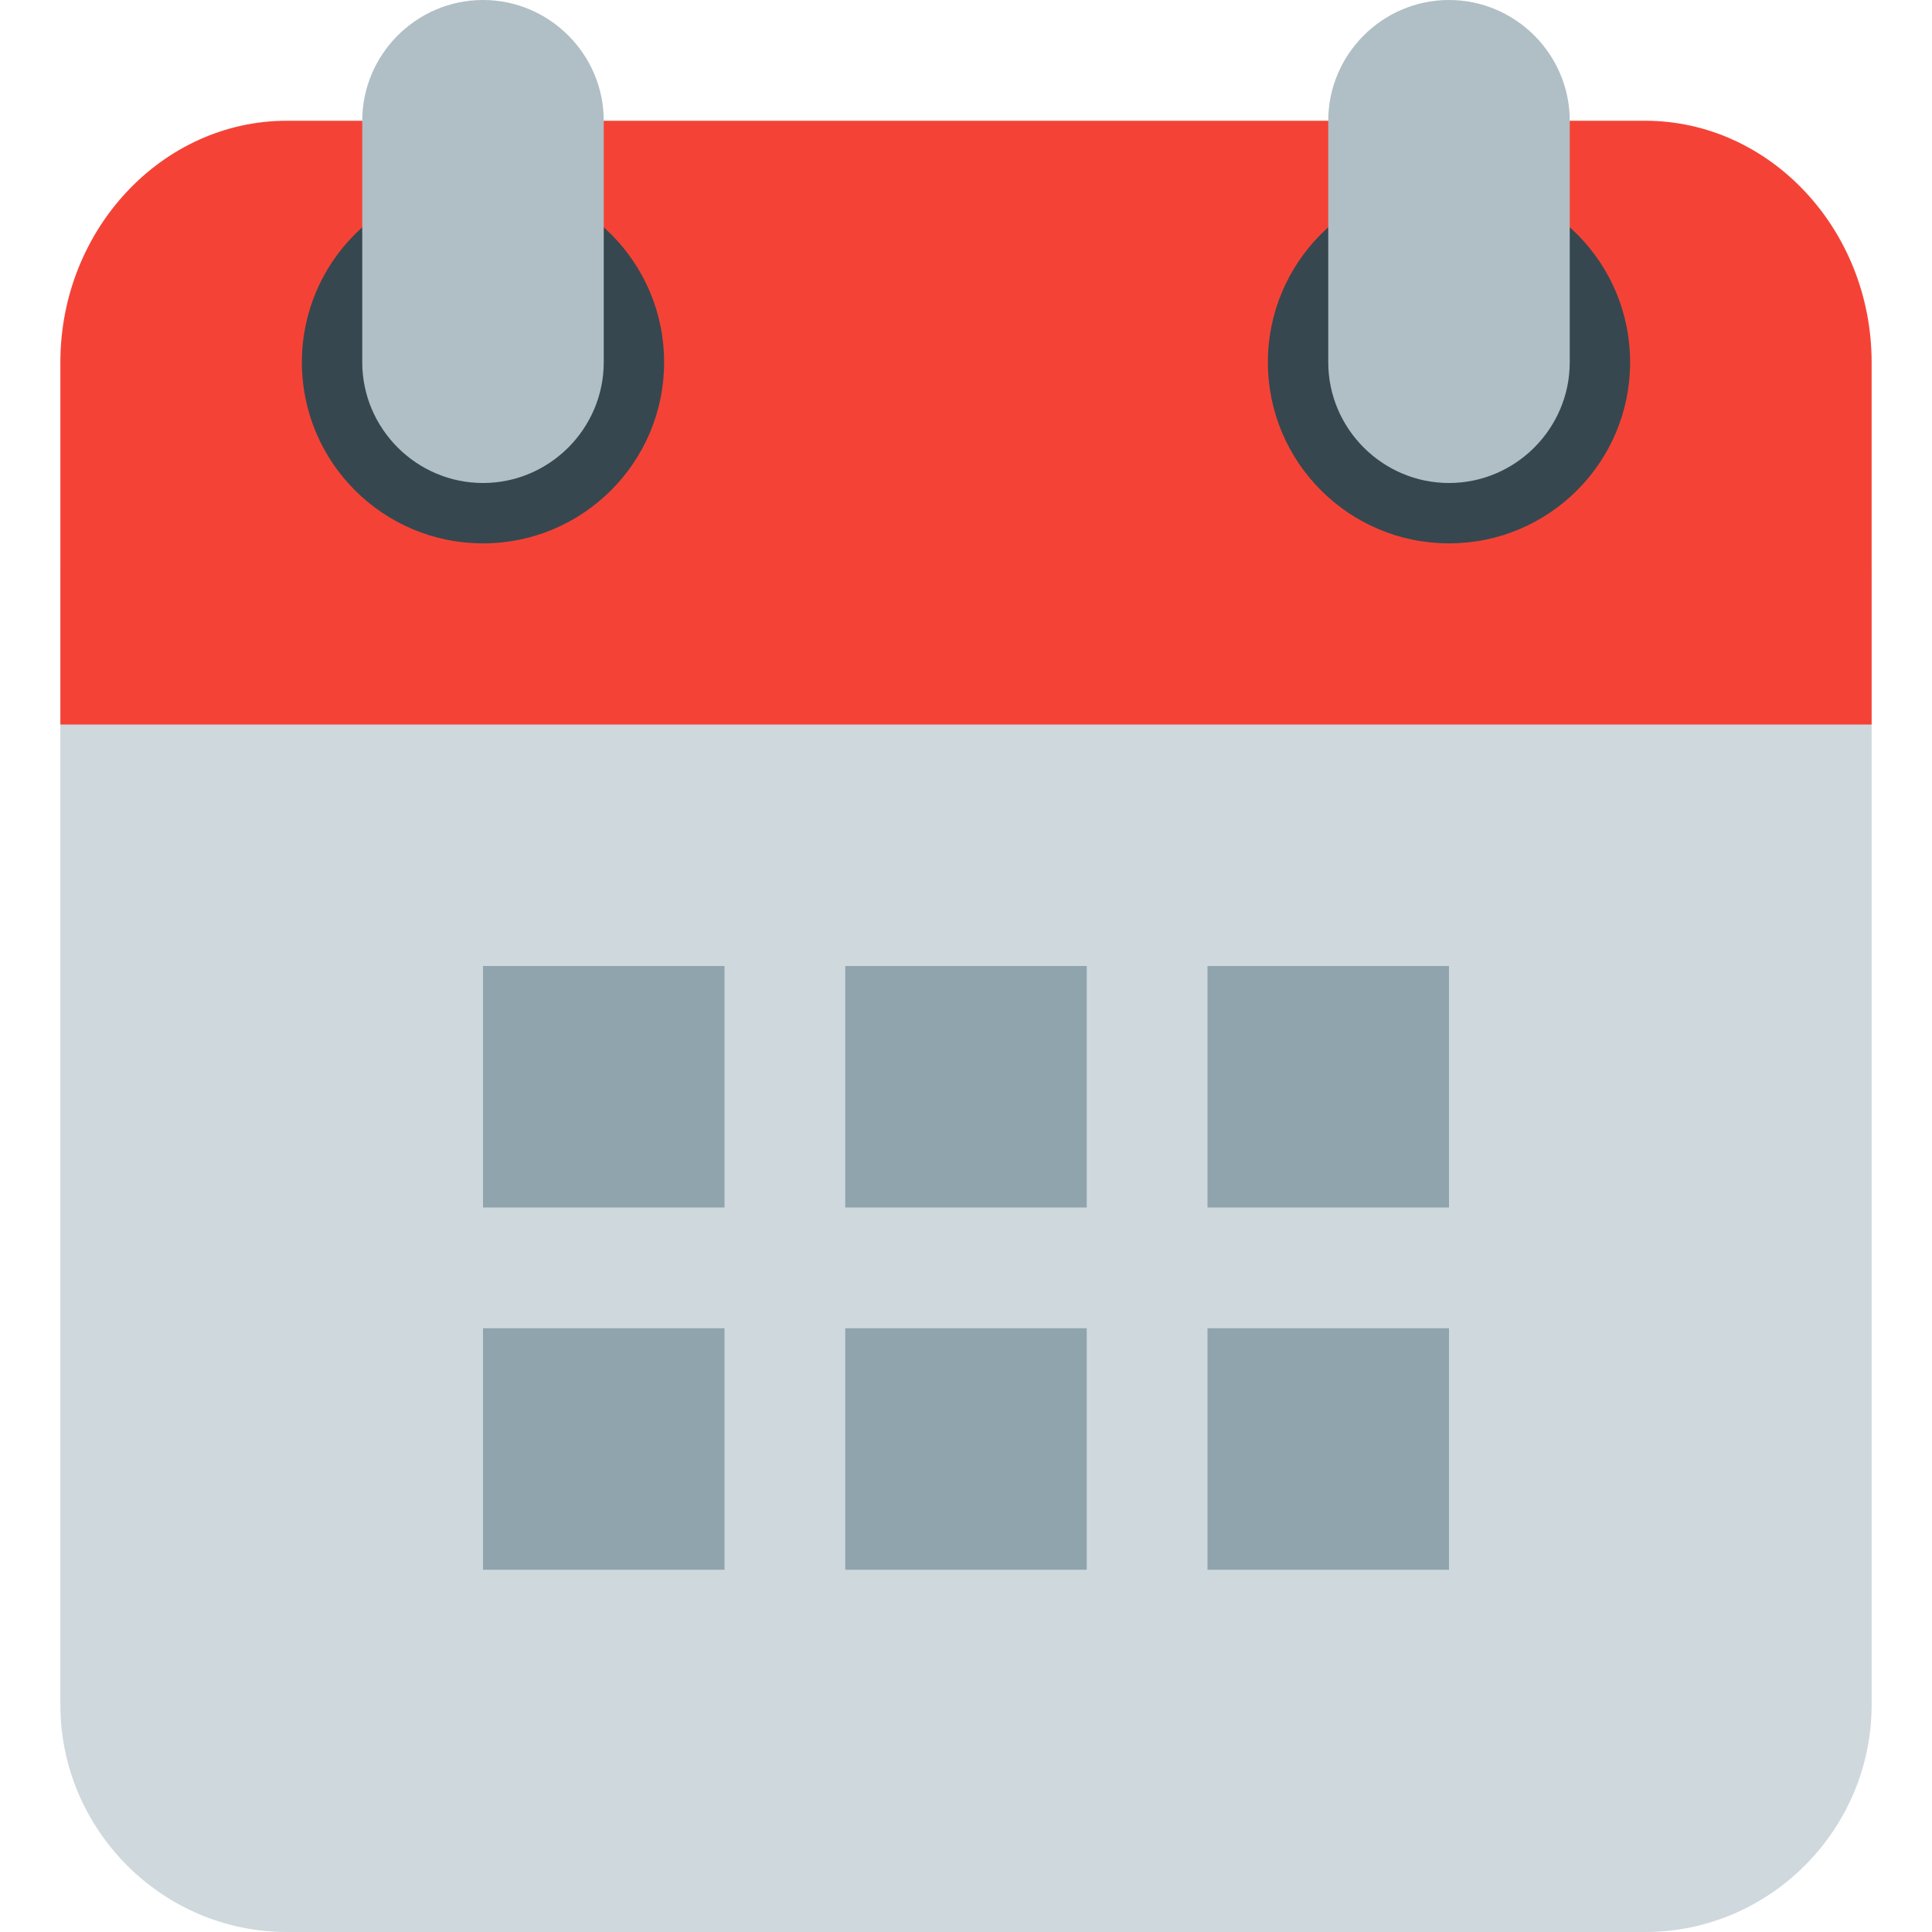
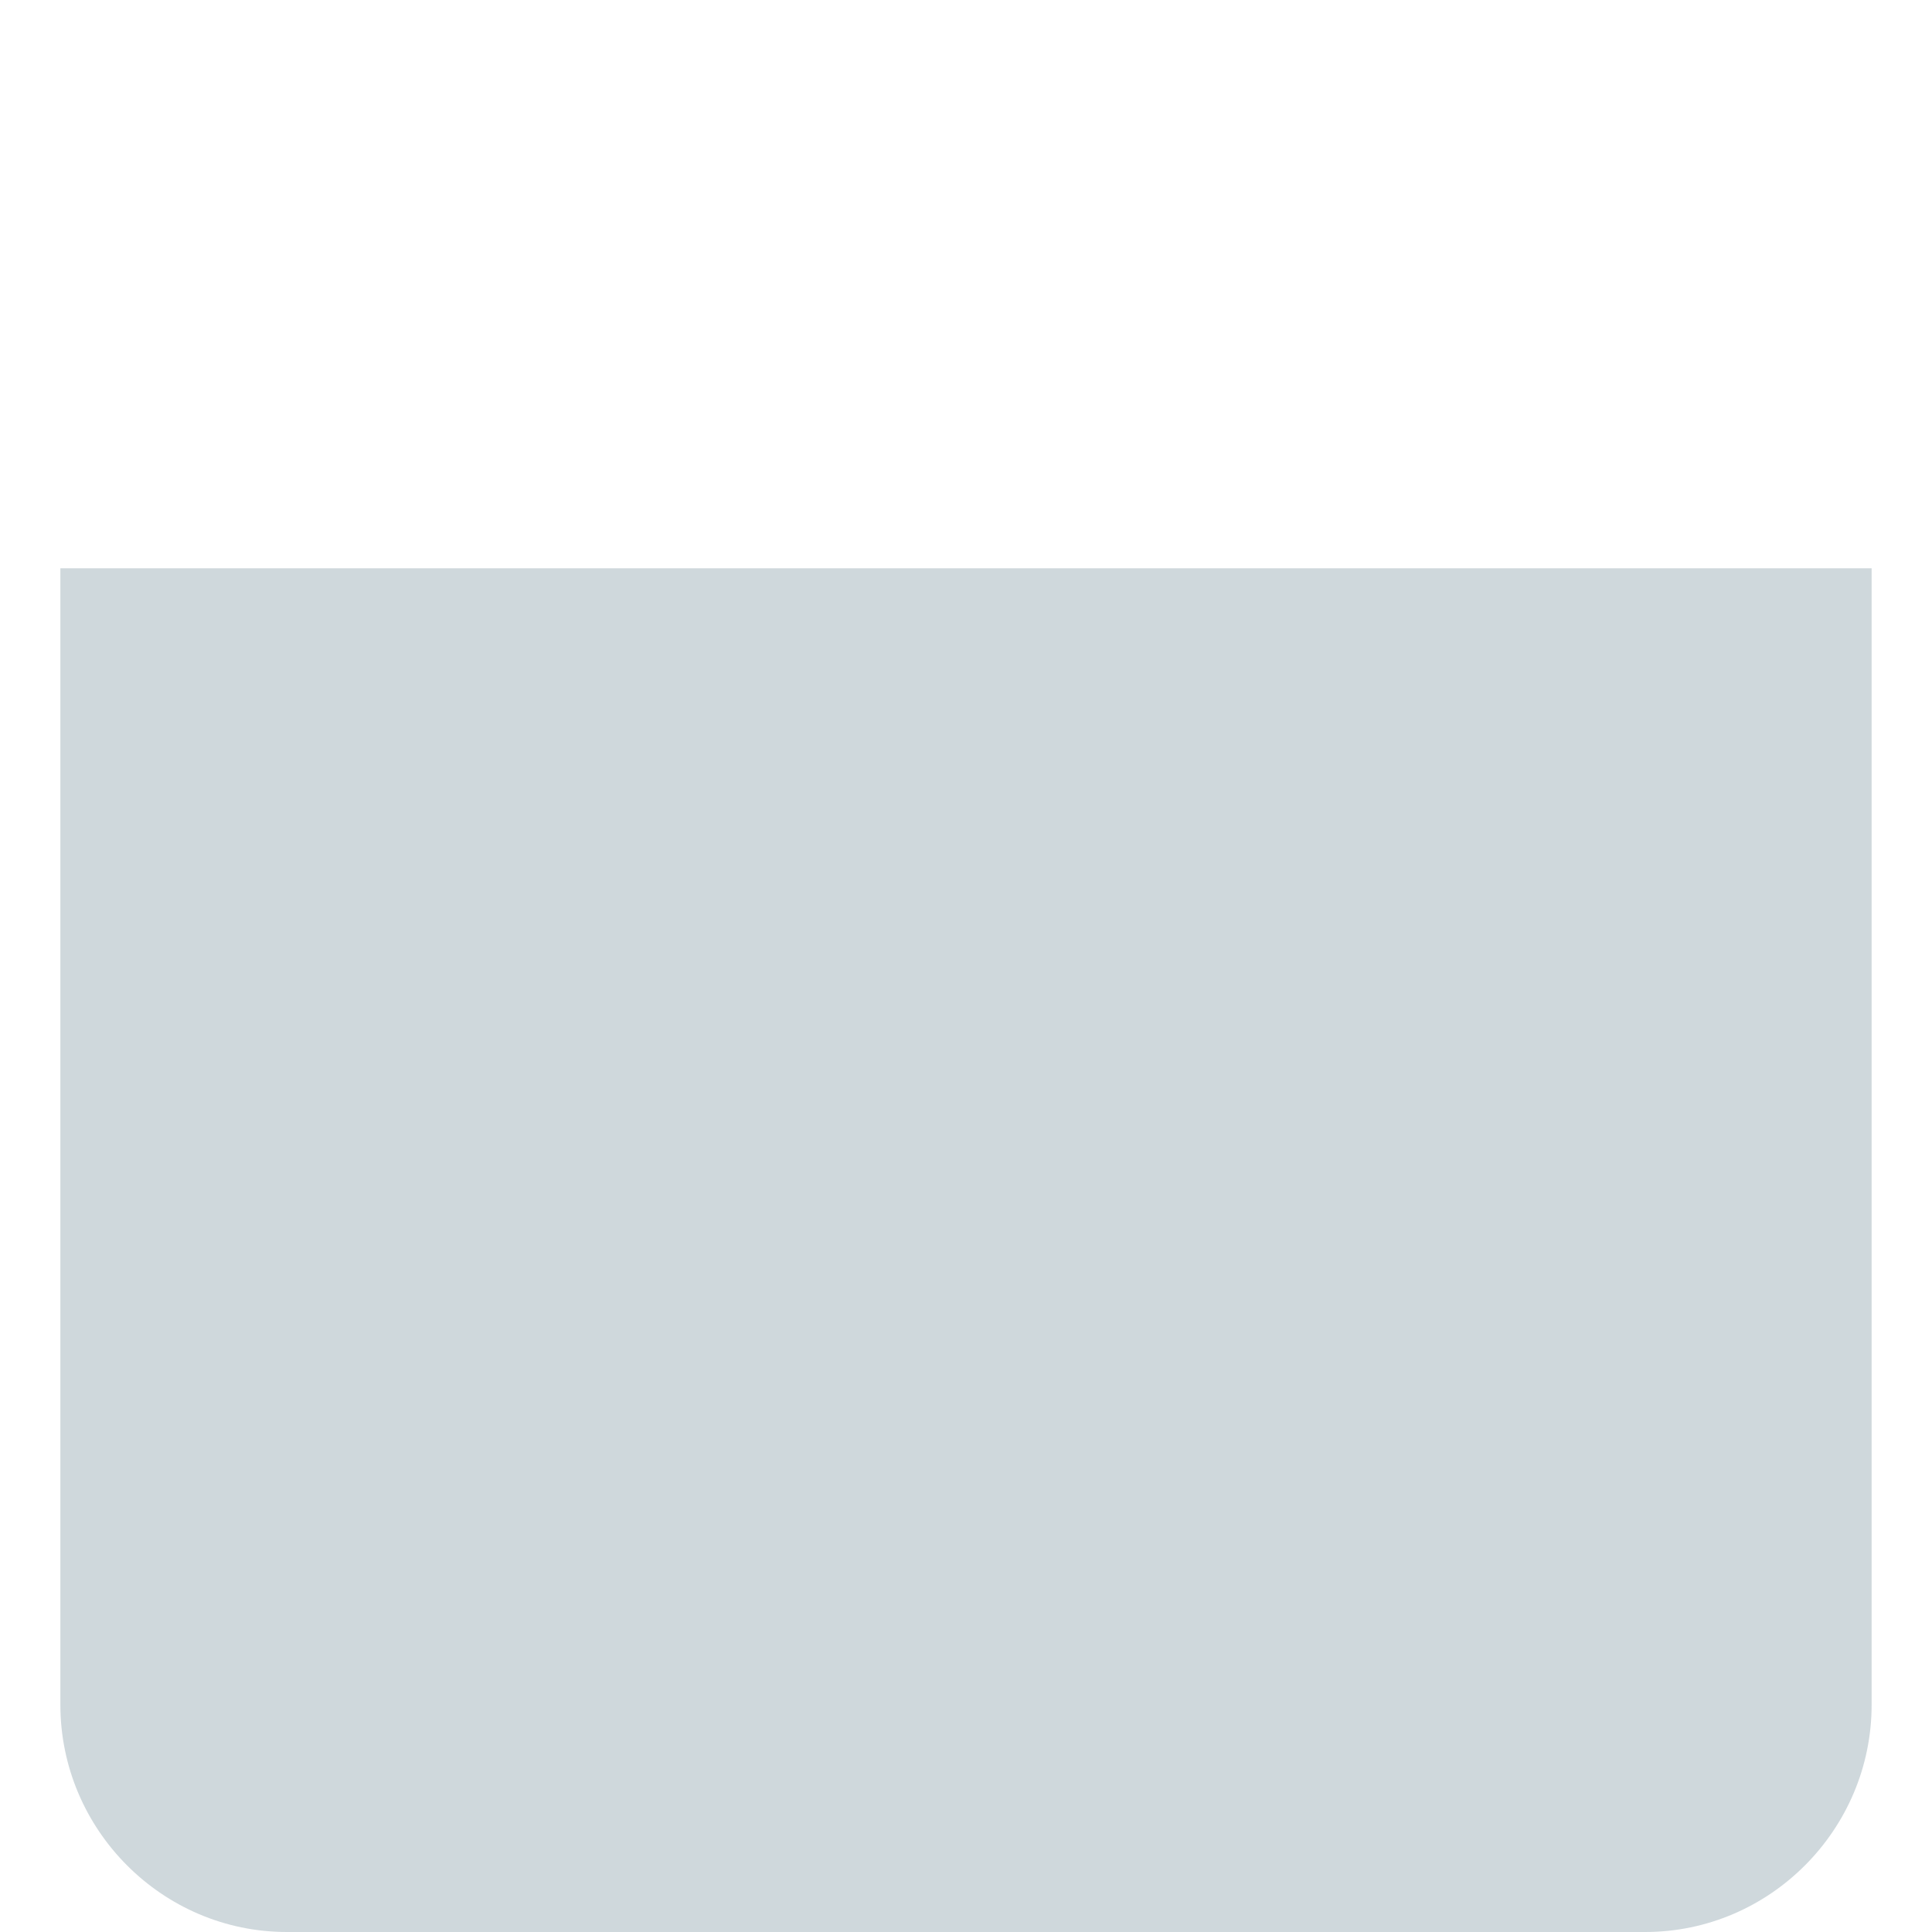
<svg xmlns="http://www.w3.org/2000/svg" width="16px" height="16px" viewBox="0 0 16 16" version="1.1">
  <desc>Created with Lunacy</desc>
  <g id="kleineknopjes_05">
    <g id="svg">
-       <path d="M0 0L16 0L16 16L0 16L0 0L0 0Z" id="Background" fill="none" stroke="none" />
      <path d="M0 9.412L0 0L15 0L15 9.412C15 10.447 14.156 11.294 13.125 11.294L1.875 11.294C0.844 11.294 0 10.447 0 9.412L0 9.412L0 9.412Z" transform="translate(0.5 4.706)" id="Shape" fill="#CFD8DC" stroke="none" />
-       <path d="M15 2L15 5L0 5L0 2C0 0.9 0.844 0 1.875 0L13.125 0C14.156 0 15 0.9 15 2L15 2L15 2Z" transform="translate(0.5 1)" id="Shape" fill="#F44336" stroke="none" />
-       <path d="M1.5 0C0.672 0 0 0.672 0 1.5C0 2.328 0.672 3 1.5 3C2.328 3 3 2.328 3 1.5C3 0.672 2.328 0 1.5 0ZM9.5 0C8.672 0 8 0.672 8 1.5C8 2.328 8.672 3 9.5 3C10.329 3 11 2.328 11 1.5C11 0.672 10.329 0 9.5 0Z" transform="translate(2.5 1.5)" id="Shape" fill="#37474F" fill-rule="evenodd" stroke="none" />
-       <path d="M1 0C0.45 0 0 0.45 0 1L0 3C0 3.55 0.45 4 1 4C1.55 4 2 3.55 2 3L2 1C2 0.45 1.55 0 1 0ZM9 0C8.45 0 8 0.45 8 1L8 3C8 3.55 8.45 4 9 4C9.55 4 10 3.55 10 3L10 1C10 0.45 9.55 0 9 0Z" transform="translate(3 0)" id="Shape" fill="#B0BEC5" fill-rule="evenodd" stroke="none" />
-       <path d="M2 0L0 0L0 2L2 2L2 0ZM5 0L3 0L3 2L5 2L5 0ZM8 0L6 0L6 2L8 2L8 0ZM2 3L0 3L0 5L2 5L2 3ZM5 3L3 3L3 5L5 5L5 3ZM8 3L6 3L6 5L8 5L8 3Z" transform="translate(4 8)" id="Shape" fill="#90A4AE" fill-rule="evenodd" stroke="none" />
    </g>
  </g>
</svg>